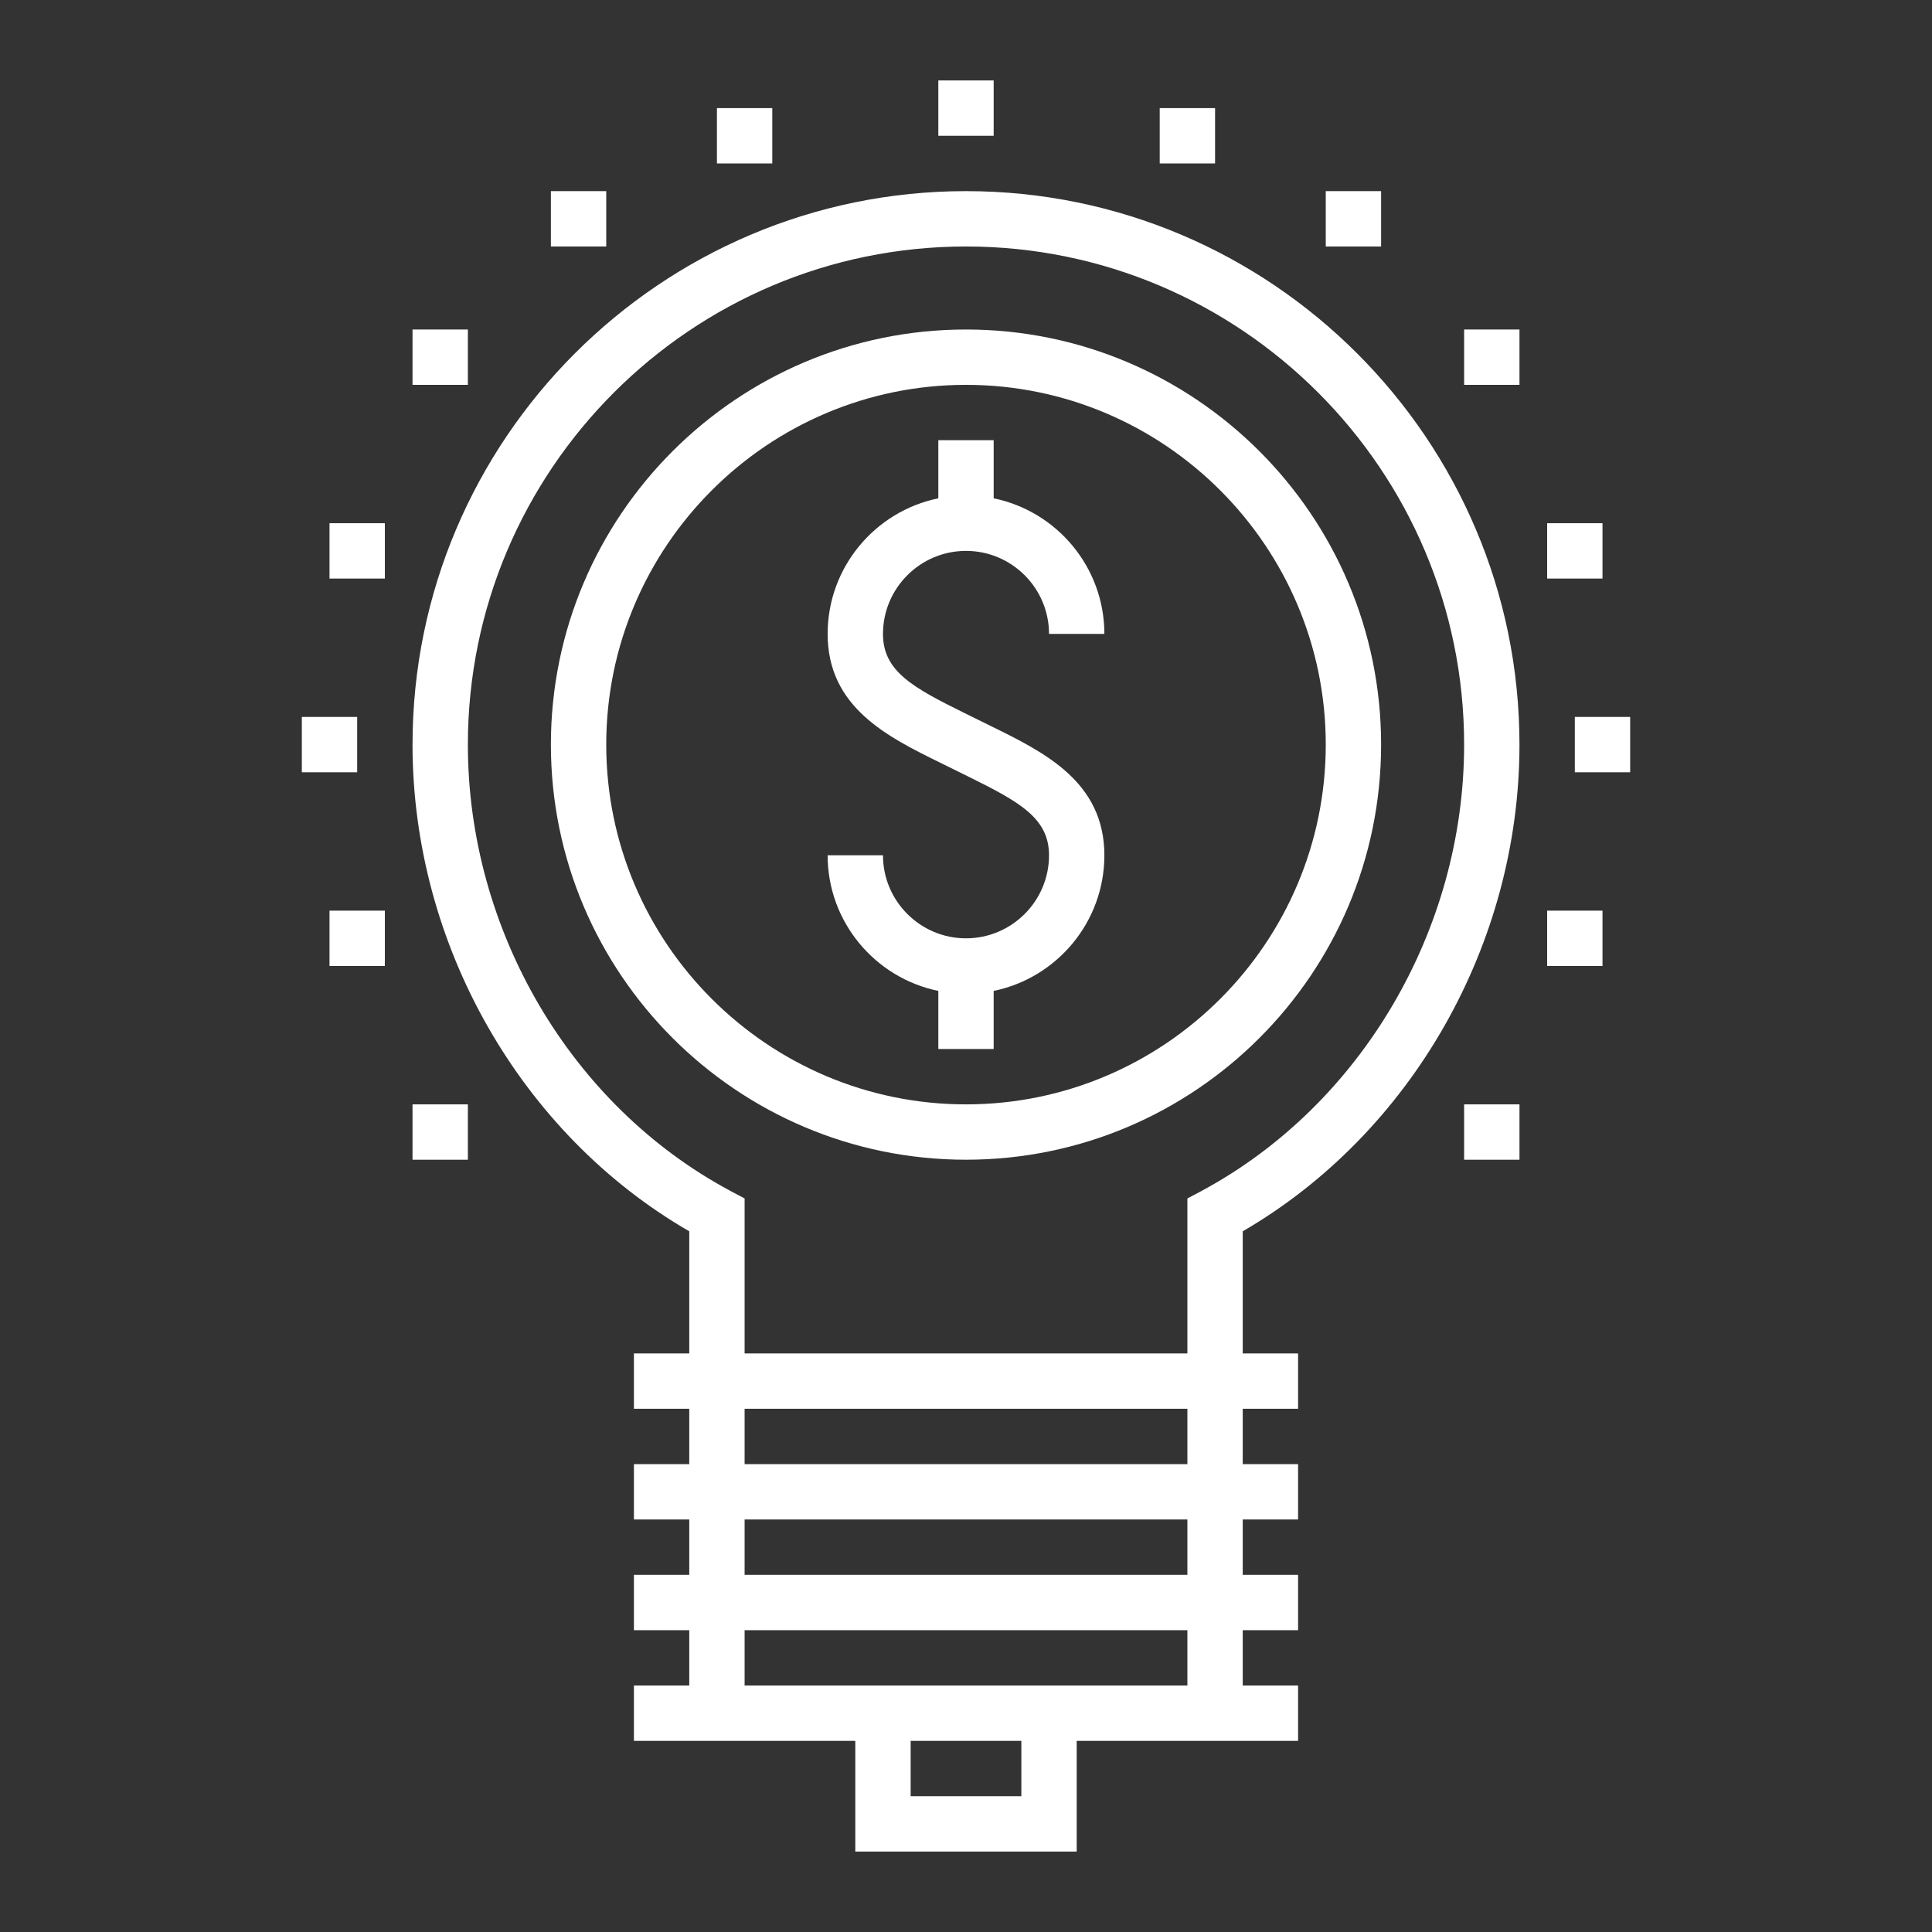
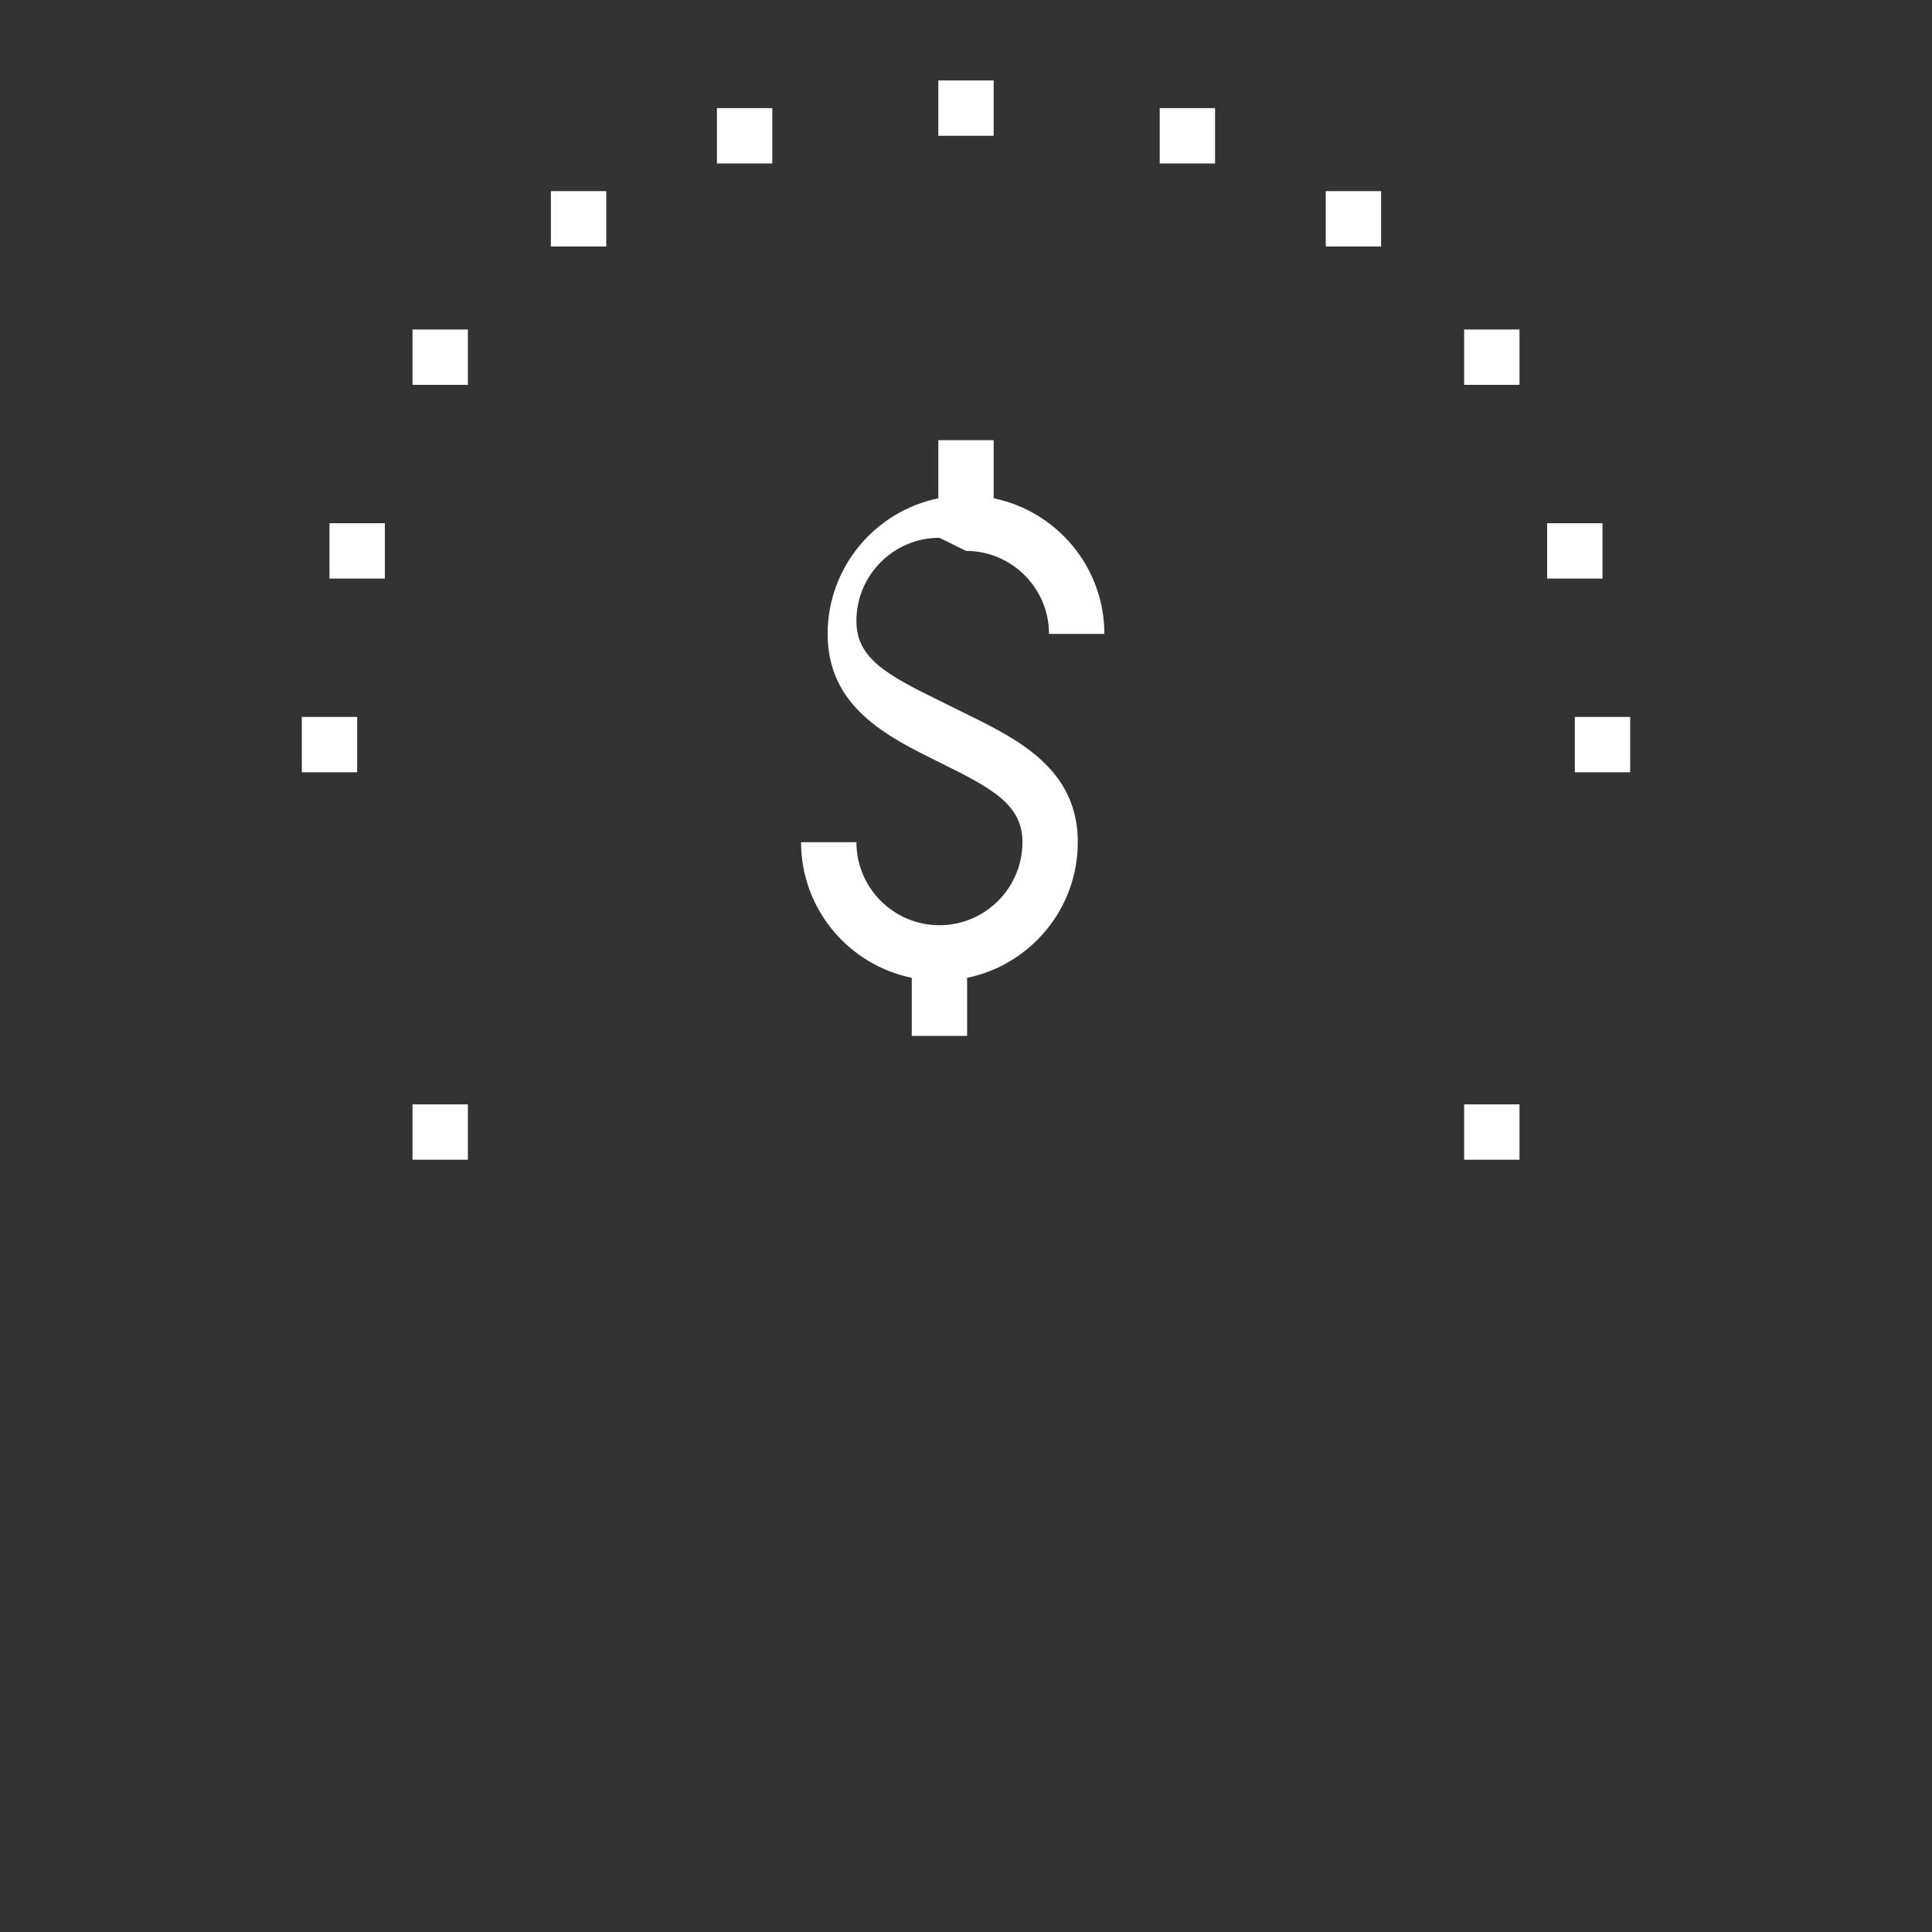
<svg xmlns="http://www.w3.org/2000/svg" id="Calque_2" viewBox="0 0 104.72 104.72">
  <rect x="0" y="0" width="104.72" height="104.72" fill="#333333" stroke="none" />
  <defs>
    <style>.cls-1{fill:none;}.cls-1,.cls-2{stroke-width:0px;}.cls-2{fill:#fff;}</style>
  </defs>
  <g id="Calque_1-2">
-     <path class="cls-2" d="M65.15,64.54l-.79.42v8.4h-24v-8.4l-.79-.42c-8.63-4.62-14.21-14.12-14.21-24.18,0-14.89,12.11-27,27-27s27,12.11,27,27c0,10.04-5.58,19.53-14.21,24.18M64.36,79.36h-24v-3h24v3ZM64.36,85.36h-24v-3h24v3ZM64.36,91.36h-24v-3h24v3ZM55.36,97.36h-6v-3h6v3ZM52.36,10.36c-16.54,0-30,13.46-30,30,0,10.84,5.86,21.1,15,26.38v6.62h-3v3h3v3h-3v3h3v3h-3v3h3v3h-3v3h12v6h12v-6h12v-3h-3v-3h3v-3h-3v-3h3v-3h-3v-3h3v-3h-3v-6.62c9.14-5.31,15-15.56,15-26.38,0-16.54-13.46-30-30-30" />
    <rect class="cls-2" x="50.86" y="4.36" width="3" height="3" />
    <rect class="cls-2" x="62.86" y="5.86" width="3" height="3" />
    <rect class="cls-2" x="71.86" y="10.36" width="3" height="3" />
    <rect class="cls-2" x="79.36" y="17.86" width="3" height="3" />
    <rect class="cls-2" x="79.36" y="59.86" width="3" height="3" />
    <rect class="cls-2" x="83.86" y="28.36" width="3" height="3" />
-     <rect class="cls-2" x="83.86" y="49.36" width="3" height="3" />
    <rect class="cls-2" x="85.36" y="38.86" width="3" height="3" />
    <rect class="cls-2" x="38.86" y="5.86" width="3" height="3" />
    <rect class="cls-2" x="29.86" y="10.36" width="3" height="3" />
    <rect class="cls-2" x="22.36" y="17.86" width="3" height="3" />
    <rect class="cls-2" x="22.36" y="59.86" width="3" height="3" />
    <rect class="cls-2" x="17.86" y="28.36" width="3" height="3" />
-     <rect class="cls-2" x="17.86" y="49.36" width="3" height="3" />
    <rect class="cls-2" x="16.36" y="38.86" width="3" height="3" />
-     <path class="cls-2" d="M52.36,59.86c-10.75,0-19.5-8.75-19.5-19.5s8.75-19.5,19.5-19.5,19.5,8.75,19.5,19.5-8.75,19.5-19.5,19.5M52.36,17.86c-12.41,0-22.5,10.09-22.5,22.5s10.09,22.5,22.5,22.5,22.5-10.09,22.5-22.5-10.09-22.5-22.5-22.5" />
-     <path class="cls-2" d="M52.36,29.86c2.48,0,4.5,2.02,4.5,4.5h3c0-3.62-2.58-6.65-6-7.35v-3.15h-3v3.15c-3.42.7-6,3.73-6,7.35,0,3.98,3.25,5.58,6.12,6.99l.71.35.73.36c2.84,1.4,4.44,2.28,4.44,4.3,0,2.48-2.02,4.5-4.5,4.5s-4.5-2.02-4.5-4.5h-3c0,3.62,2.58,6.65,6,7.35v3.15h3v-3.15c3.42-.7,6-3.73,6-7.35,0-3.98-3.25-5.58-6.12-6.99l-.71-.35-.73-.36c-2.84-1.4-4.44-2.28-4.44-4.3,0-2.48,2.02-4.5,4.5-4.5" />
-     <rect class="cls-1" width="104.72" height="104.72" />
+     <path class="cls-2" d="M52.36,29.86c2.48,0,4.5,2.02,4.5,4.5h3c0-3.62-2.58-6.65-6-7.35v-3.15h-3v3.15c-3.42.7-6,3.73-6,7.35,0,3.98,3.25,5.58,6.12,6.99c2.84,1.4,4.44,2.28,4.44,4.3,0,2.48-2.02,4.5-4.5,4.5s-4.5-2.02-4.5-4.5h-3c0,3.62,2.58,6.65,6,7.35v3.15h3v-3.15c3.42-.7,6-3.73,6-7.35,0-3.98-3.25-5.58-6.12-6.99l-.71-.35-.73-.36c-2.84-1.4-4.44-2.28-4.44-4.3,0-2.48,2.02-4.5,4.5-4.5" />
  </g>
</svg>